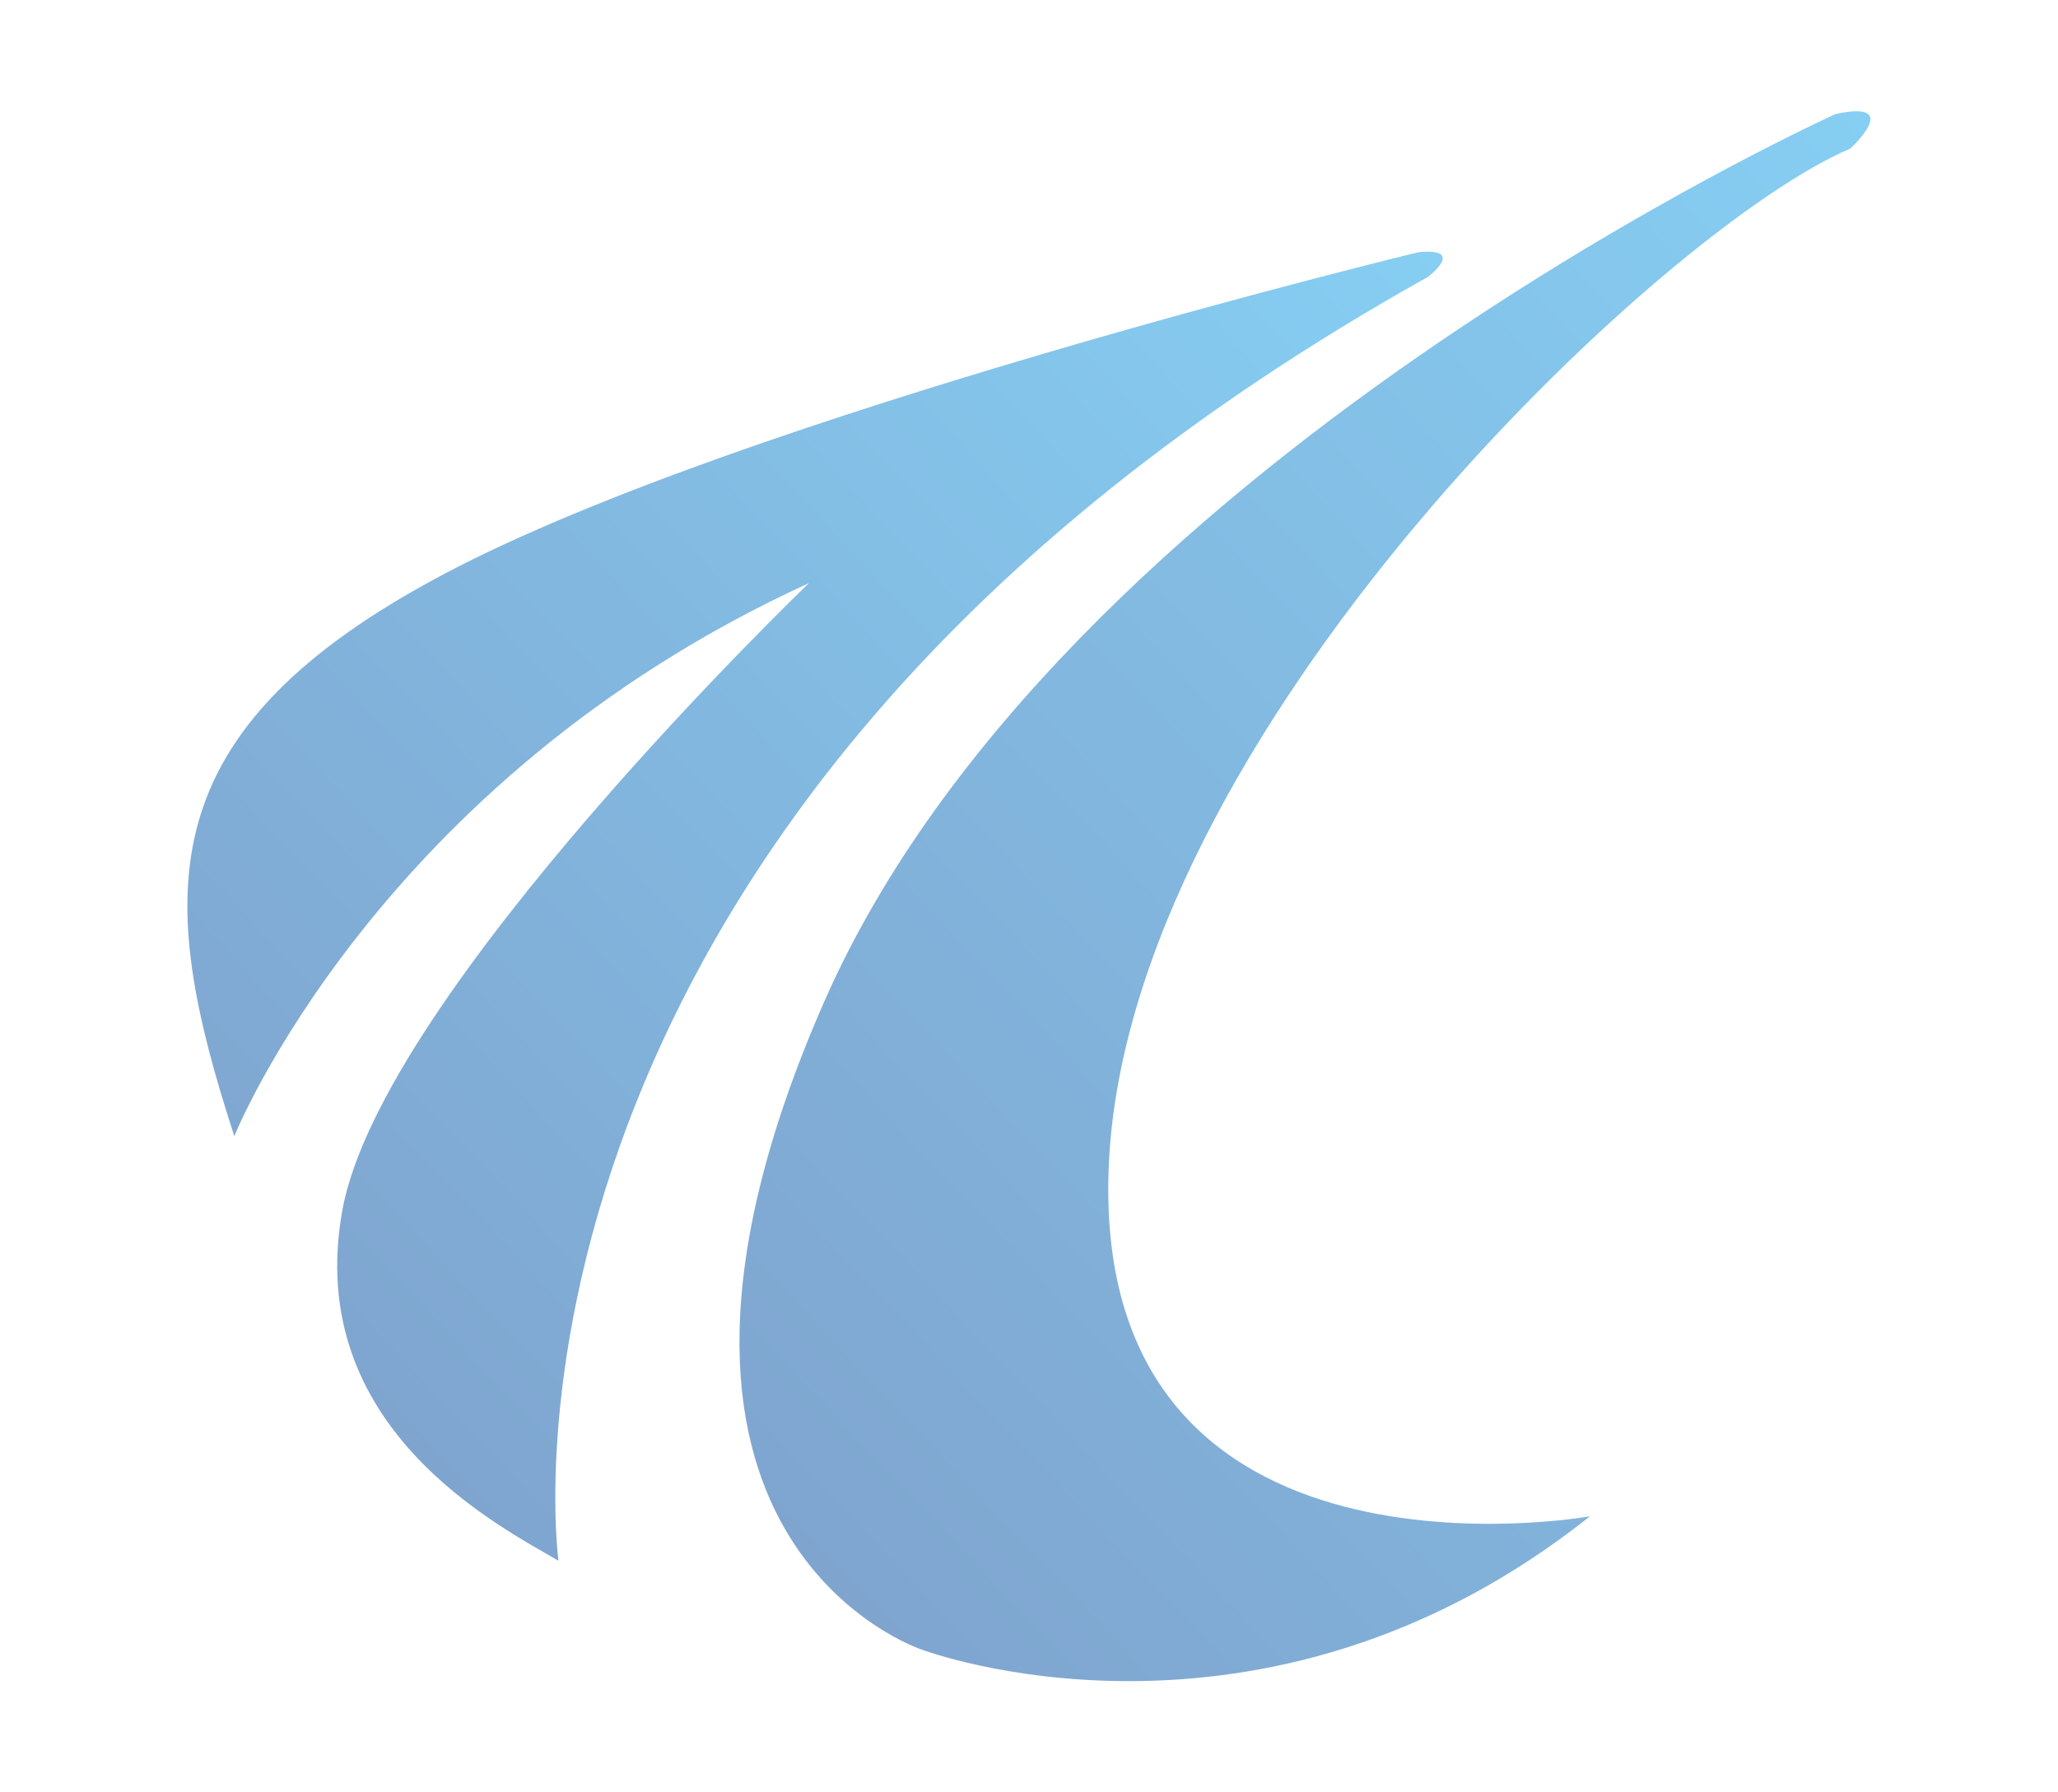
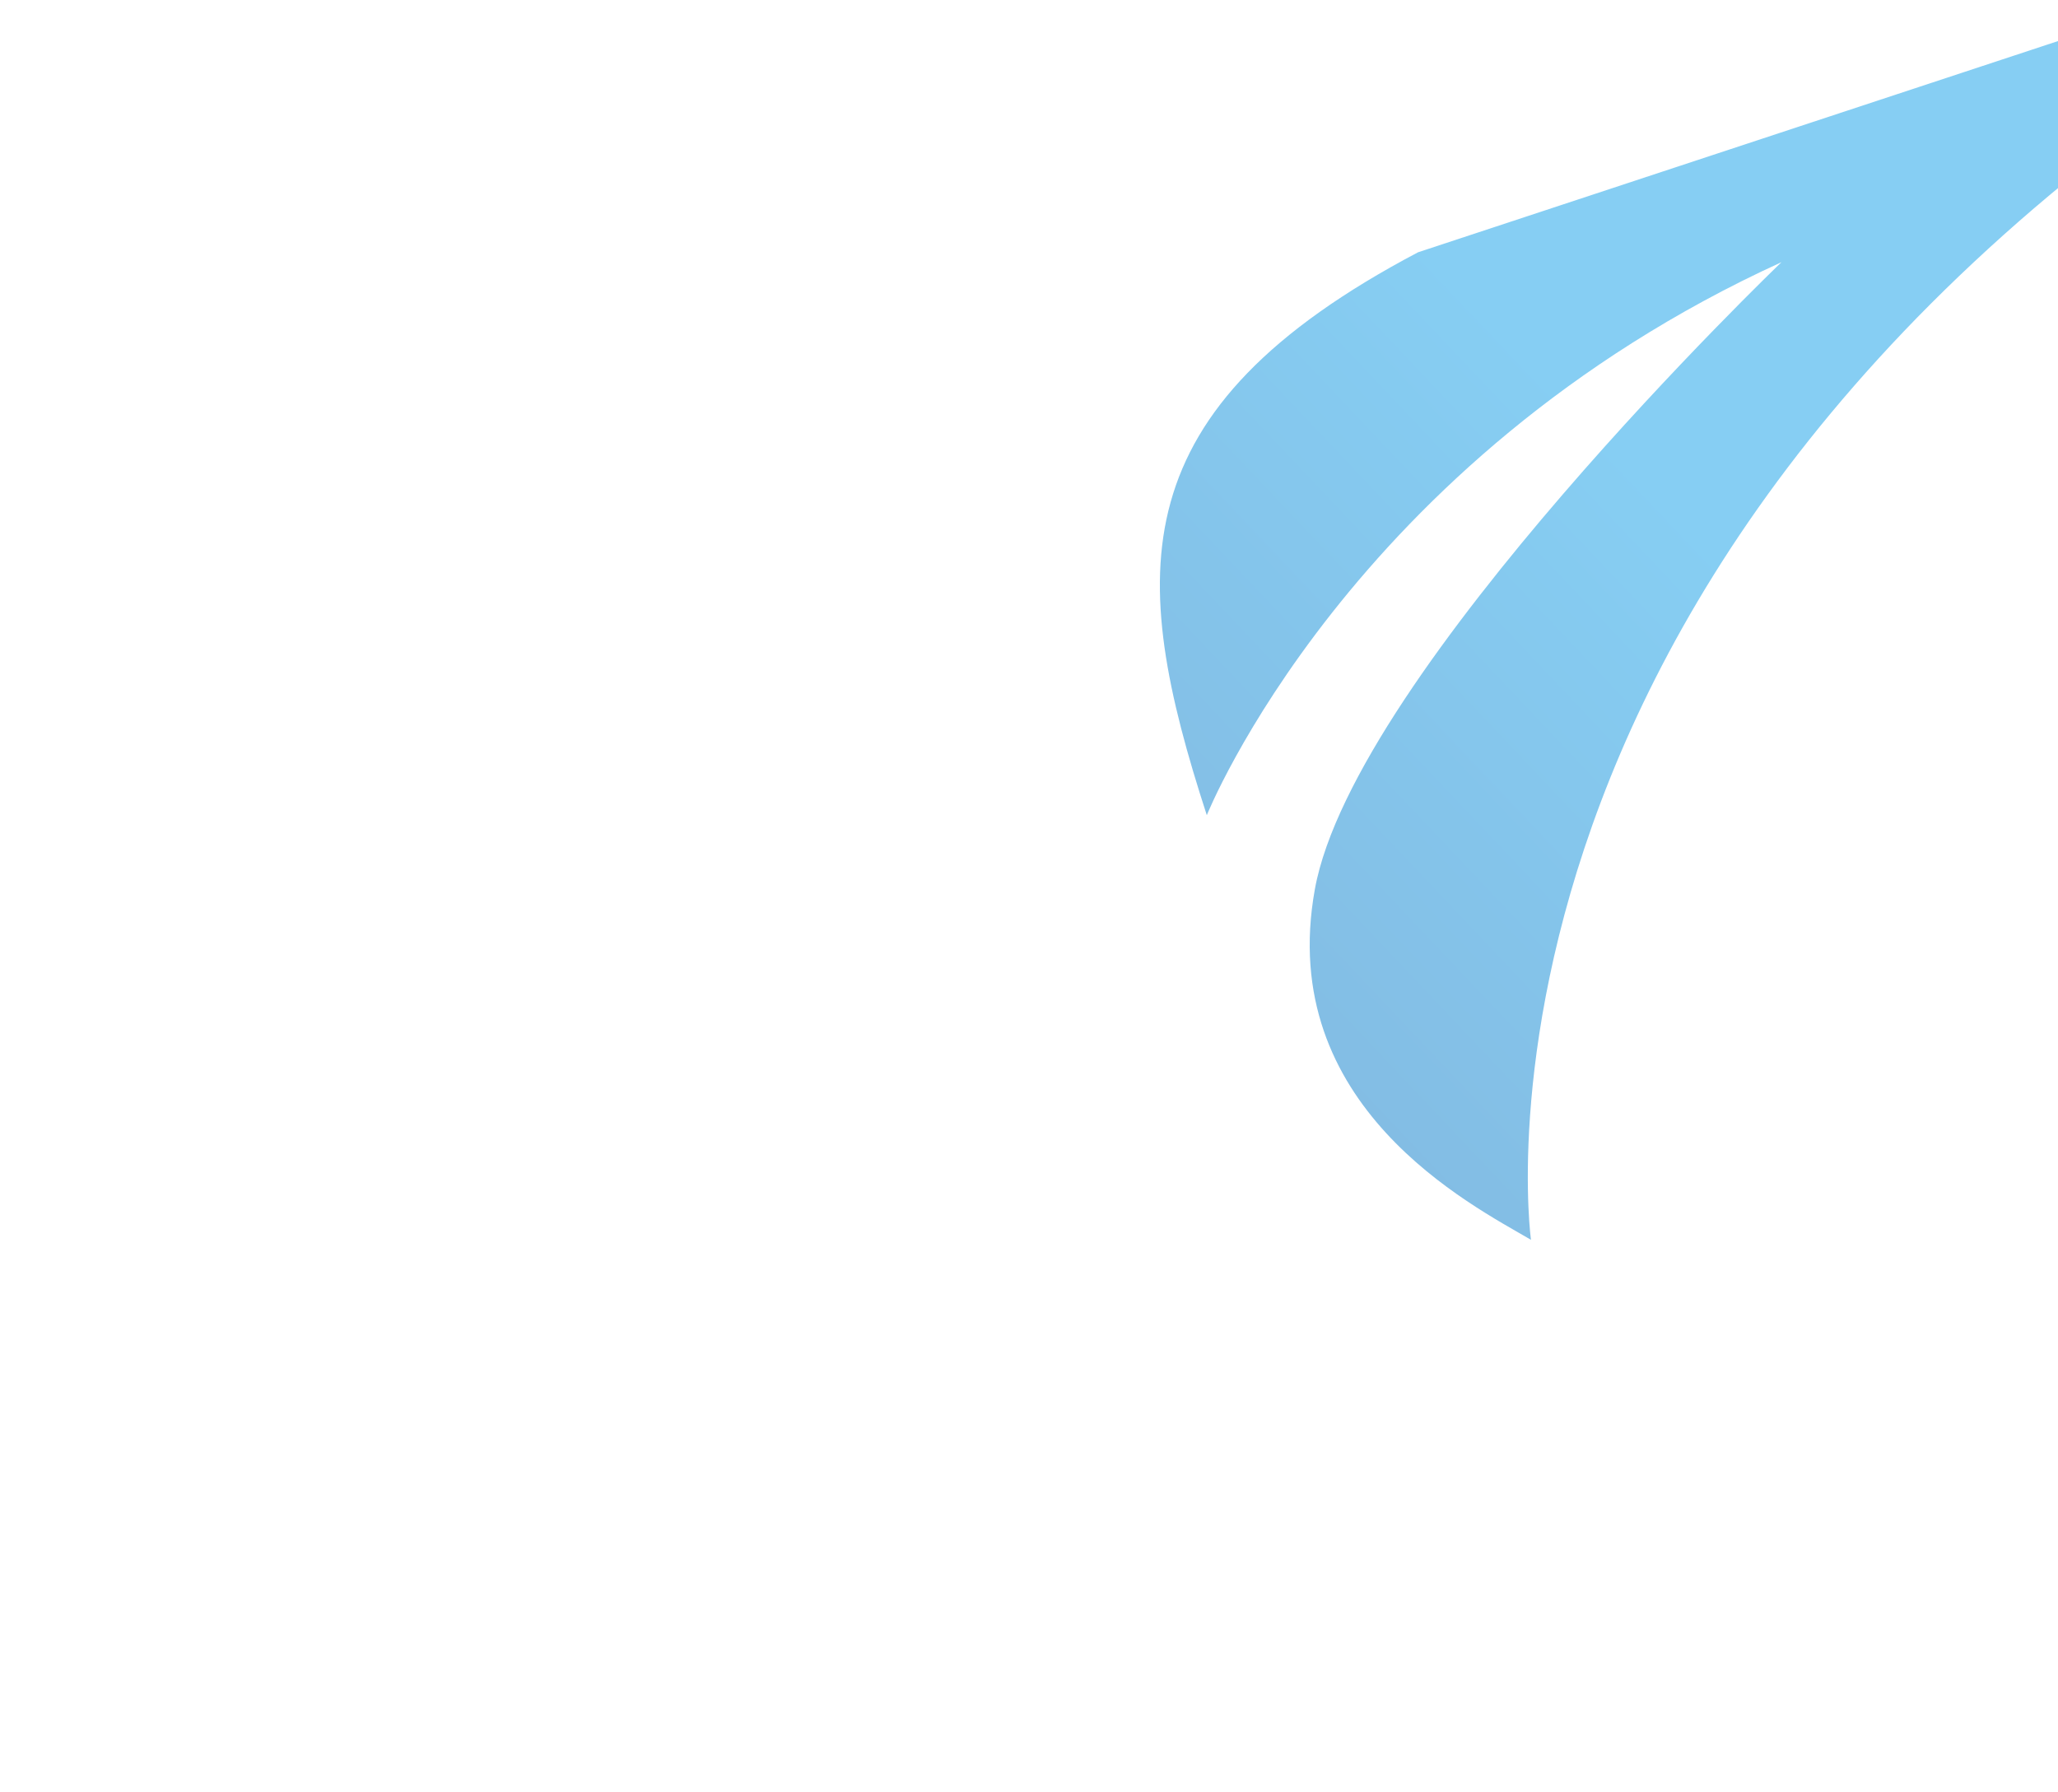
<svg xmlns="http://www.w3.org/2000/svg" xmlns:xlink="http://www.w3.org/1999/xlink" fill="none" height="81" viewBox="0 0 93 81" width="93">
  <linearGradient id="a">
    <stop offset="0" stop-color="#86cef3" />
    <stop offset="1" stop-color="#7fa5cf" />
  </linearGradient>
  <linearGradient id="b" gradientUnits="userSpaceOnUse" x1="62.719" x2="11.164" xlink:href="#a" y1="8.963" y2="57.753" />
  <linearGradient id="c" gradientUnits="userSpaceOnUse" x1="94.583" x2="36.572" xlink:href="#a" y1="15.886" y2="70.785" />
-   <path d="m64.079 11.402s-30.408 7.364-43.947 14.504c-13.539 7.141-13.095 14.504-9.544 25.438 0 0 6.437-16.066 25.969-24.992 0 0-19.31 18.521-21.086 28.339-1.776 9.818 7.103 14.281 9.766 15.843 0 0-4.661-33.471 39.286-58.017 0 0 1.776-1.339-.444-1.116z" fill="url(#b)" />
-   <path d="m82.946 5.155s-35.069 15.843-45.723 40.165c-10.654 24.322 4.439 29.231 4.439 29.231s15.315 5.802 30.186-6.025c0 0-22.418 4.016-21.752-15.62.666-19.636 25.081-42.62 33.516-46.19 0 0 2.442-2.231-.666-1.562z" fill="url(#c)" />
+   <path d="m64.079 11.402c-13.539 7.141-13.095 14.504-9.544 25.438 0 0 6.437-16.066 25.969-24.992 0 0-19.31 18.521-21.086 28.339-1.776 9.818 7.103 14.281 9.766 15.843 0 0-4.661-33.471 39.286-58.017 0 0 1.776-1.339-.444-1.116z" fill="url(#b)" />
</svg>